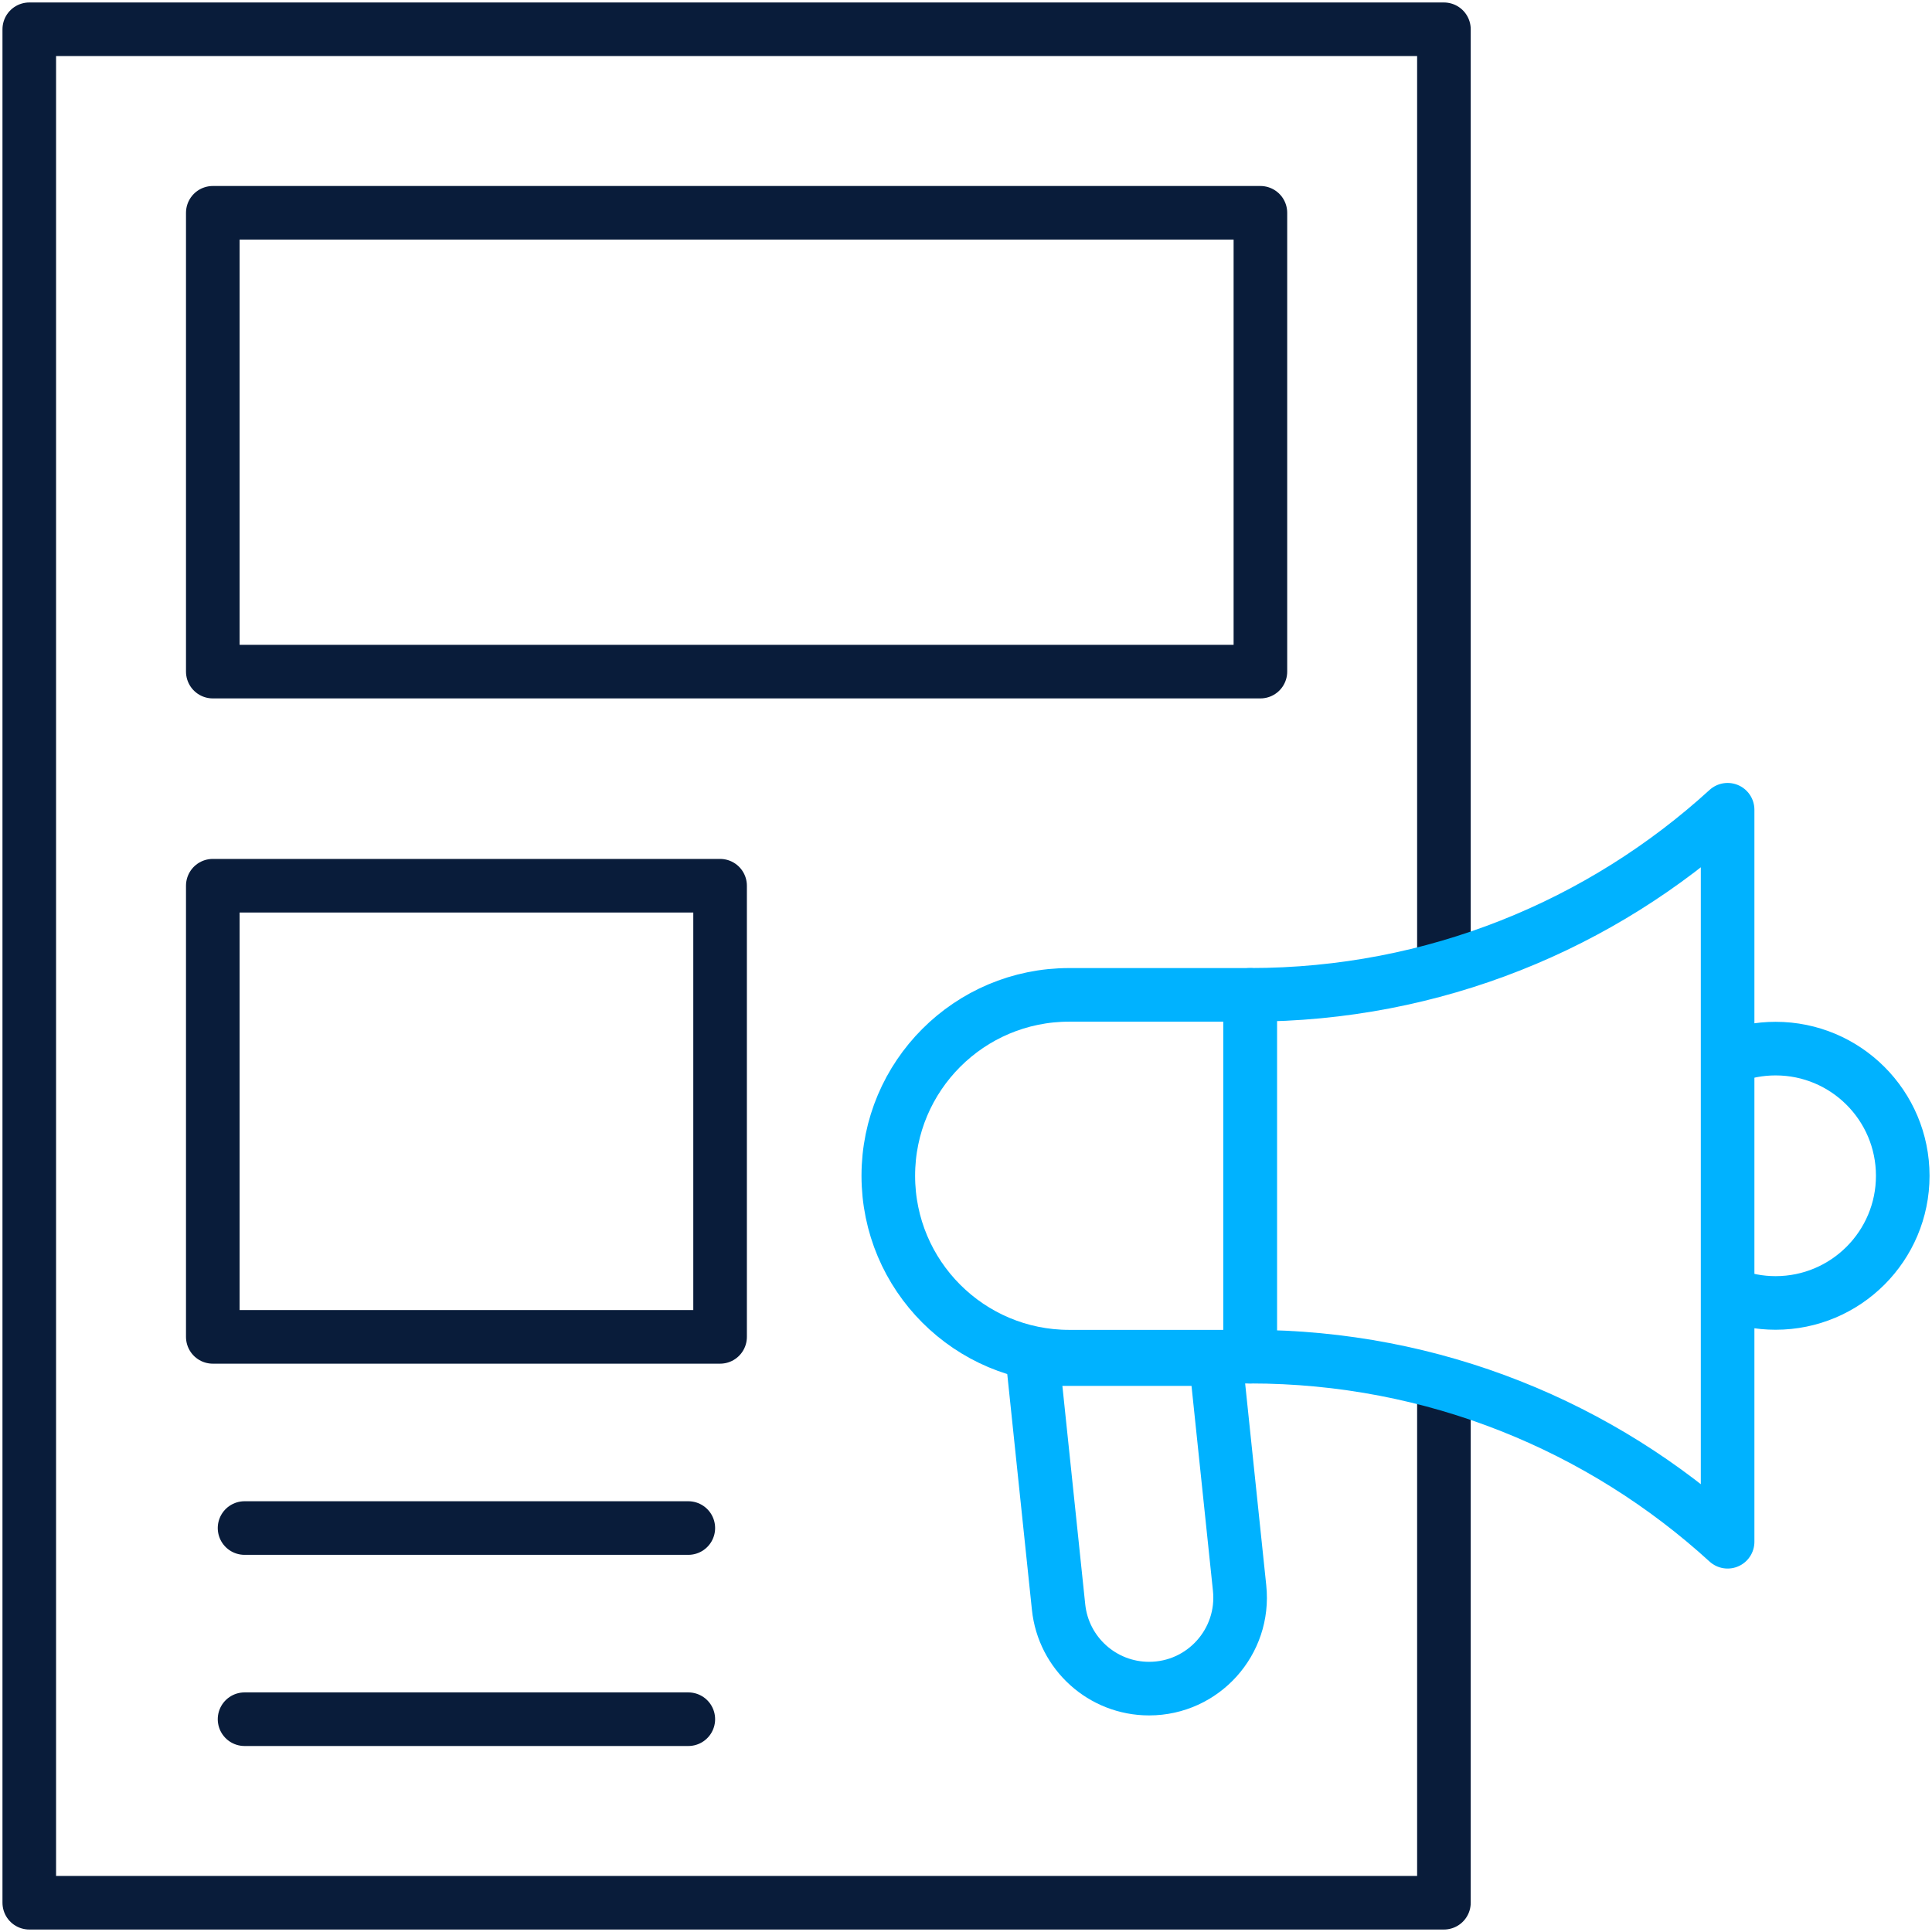
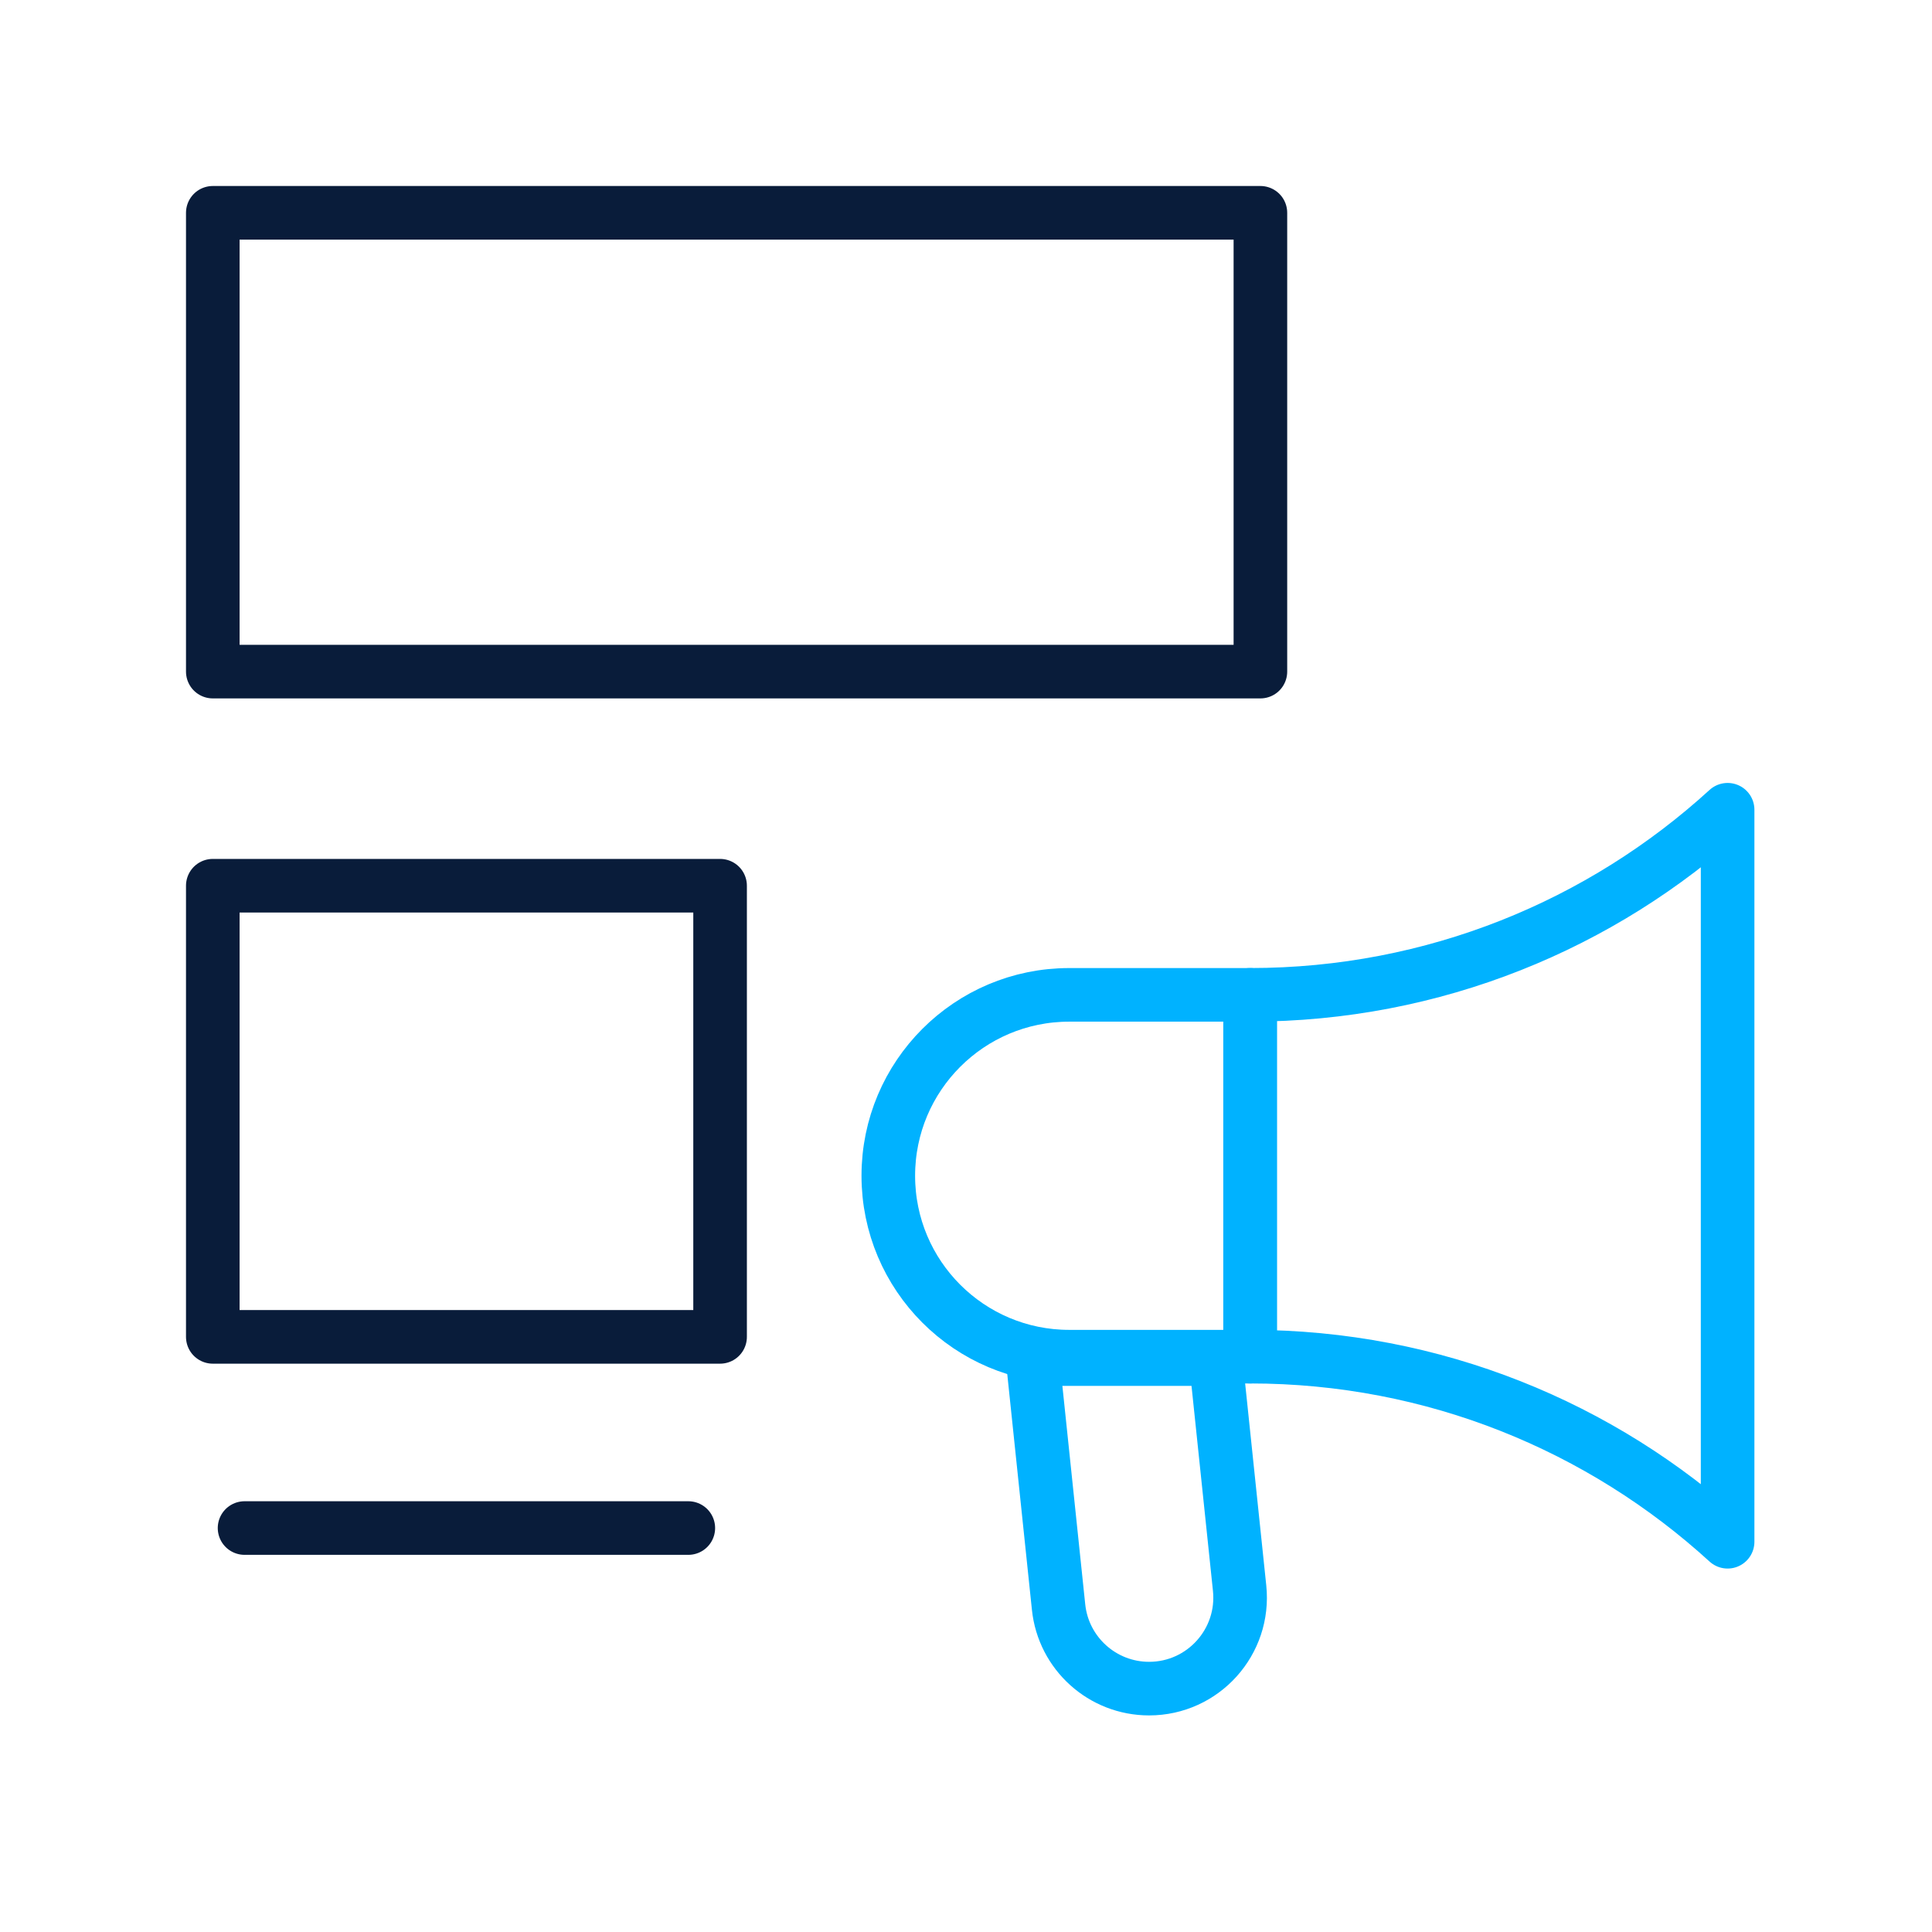
<svg xmlns="http://www.w3.org/2000/svg" width="528" height="528" viewBox="0 0 528 528" fill="none">
  <path d="M344.458 183.544V58.156H58.156V183.544H344.458Z" stroke="#091C3A" stroke-width="14.648" stroke-miterlimit="10" stroke-linecap="round" stroke-linejoin="round" />
  <path d="M58.156 365.357H196.794V242.059H58.156V365.357Z" stroke="#091C3A" stroke-width="14.648" stroke-miterlimit="10" stroke-linecap="round" stroke-linejoin="round" />
-   <path d="M394.612 262.364V8H8V520H394.612V378.112" stroke="#091C3A" stroke-width="14.648" stroke-miterlimit="10" stroke-linejoin="round" />
  <path d="M341.646 370.767H292.206C264.901 370.767 242.766 348.632 242.766 321.327C242.766 294.022 264.901 271.887 292.206 271.887H341.646V370.767Z" stroke="#00B2FF" stroke-width="14.648" stroke-miterlimit="10" stroke-linecap="round" stroke-linejoin="round" />
  <path d="M472.141 221.297C437.719 252.717 391.919 271.882 341.641 271.882V370.762C391.919 370.762 437.719 389.928 472.141 421.348V221.297Z" stroke="#00B2FF" stroke-width="14.648" stroke-miterlimit="10" stroke-linecap="round" stroke-linejoin="round" />
-   <path d="M338.775 434.025L332.228 371.43H282.211L289.3 439.201C290.624 451.866 301.302 461.485 314.038 461.485C328.798 461.485 340.311 448.705 338.775 434.025Z" stroke="#00B2FF" stroke-width="14.648" stroke-miterlimit="10" stroke-linejoin="round" />
+   <path d="M338.775 434.025L332.228 371.43H282.211L289.3 439.201C290.624 451.866 301.302 461.485 314.038 461.485C328.798 461.485 340.311 448.705 338.775 434.025" stroke="#00B2FF" stroke-width="14.648" stroke-miterlimit="10" stroke-linejoin="round" />
  <path d="M66.836 417.602H188.111" stroke="#091C3A" stroke-width="14.648" stroke-miterlimit="10" stroke-linecap="round" stroke-linejoin="round" />
-   <path d="M66.836 469.844H188.111" stroke="#091C3A" stroke-width="14.648" stroke-miterlimit="10" stroke-linecap="round" stroke-linejoin="round" />
-   <path d="M472.742 353.755C476.625 355.254 480.84 356.085 485.252 356.085C504.445 356.085 520.005 340.525 520.005 321.331C520.005 302.138 504.445 286.578 485.252 286.578C480.84 286.578 476.625 287.409 472.742 288.908" stroke="#00B2FF" stroke-width="14.648" stroke-miterlimit="10" stroke-linejoin="round" />
</svg>